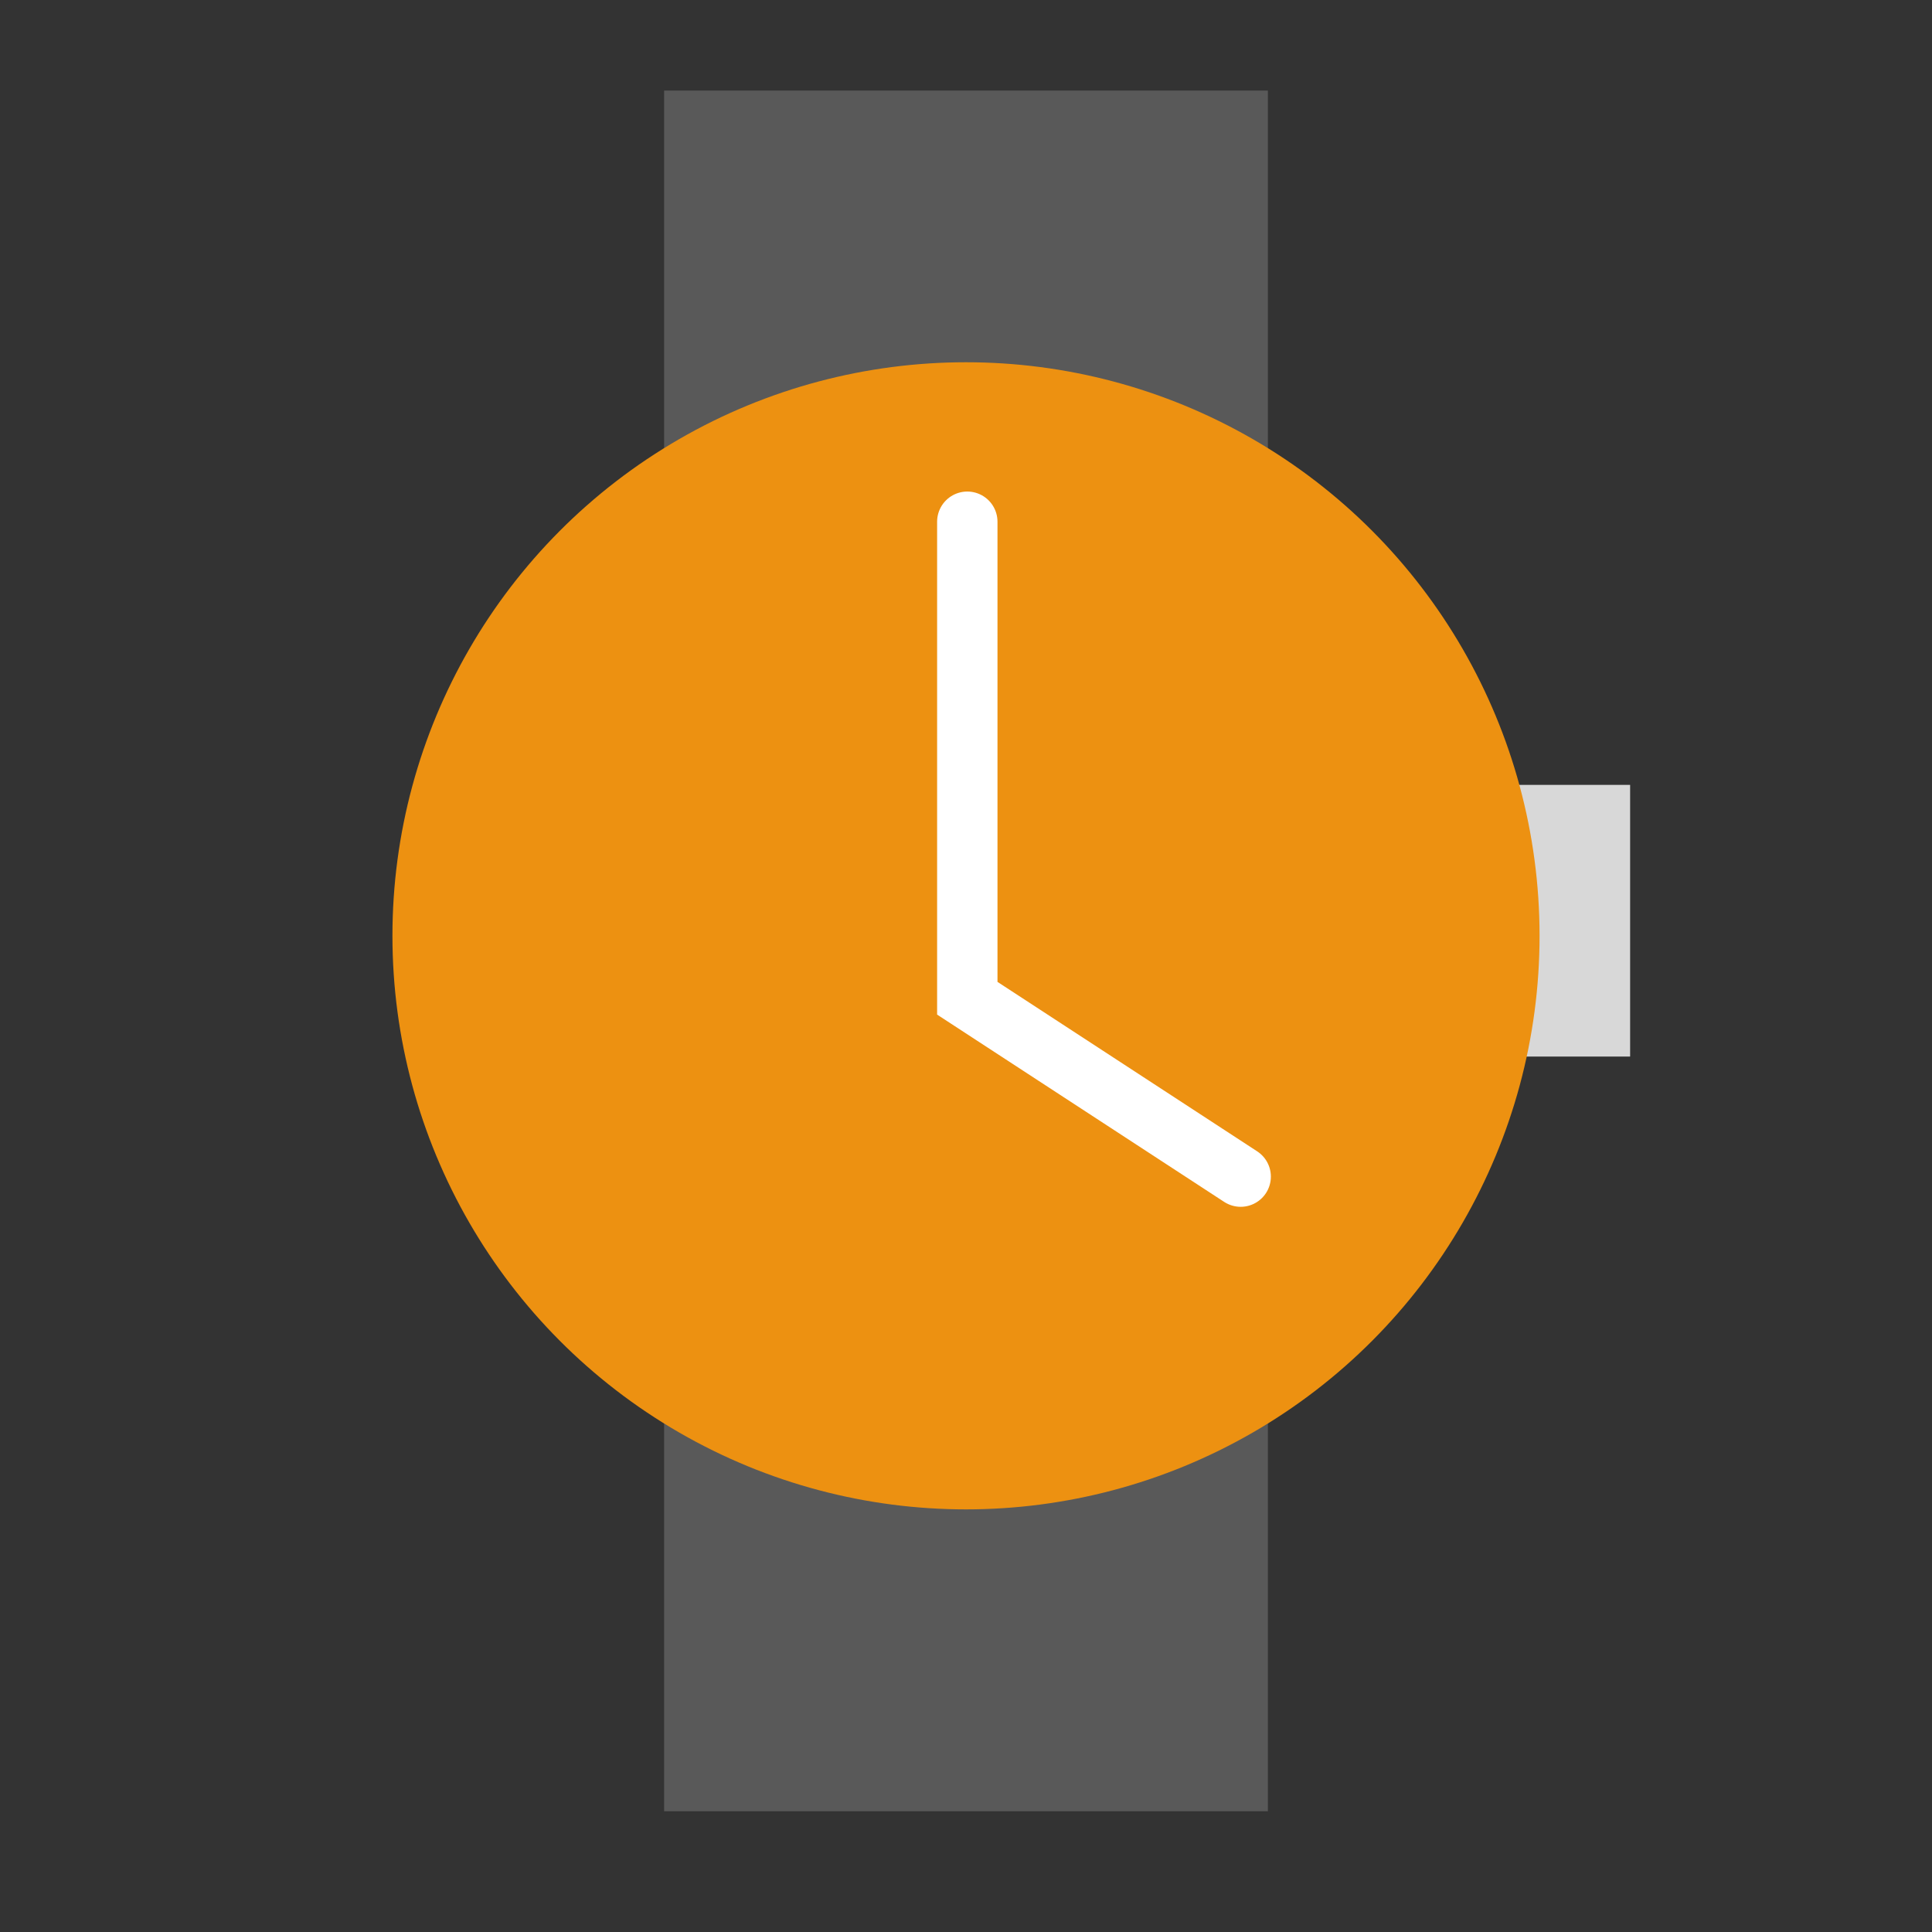
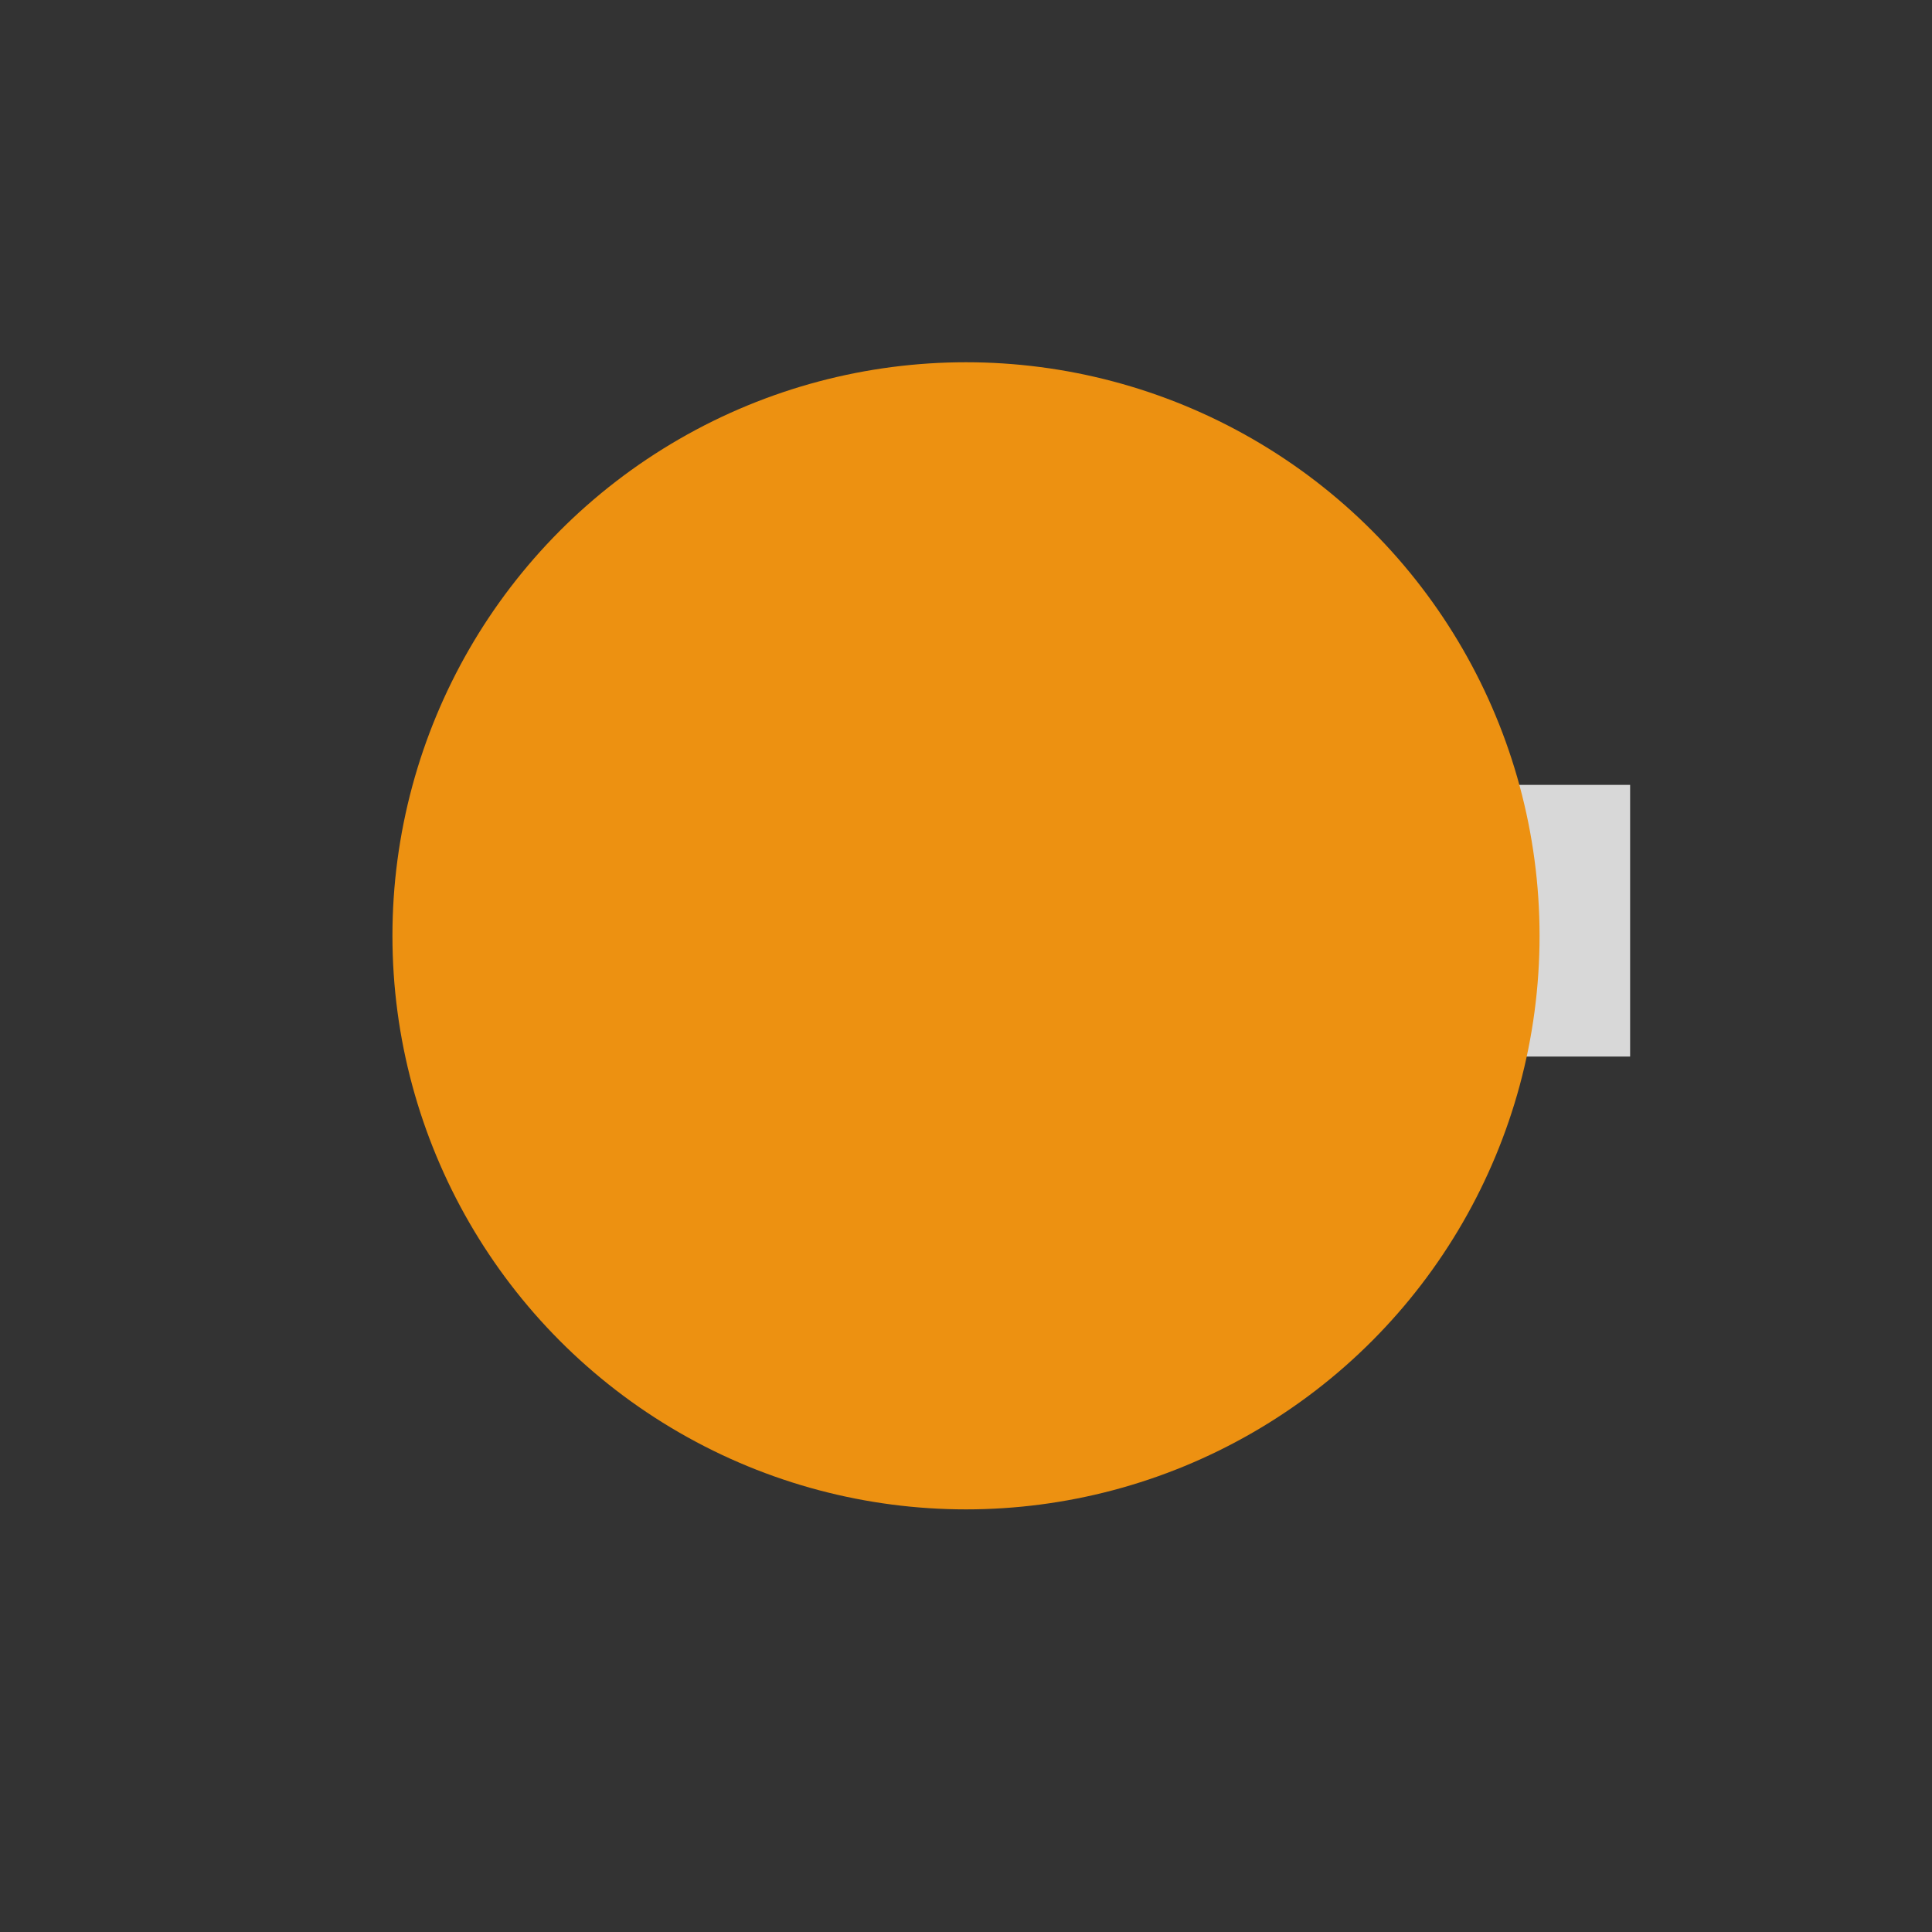
<svg xmlns="http://www.w3.org/2000/svg" width="64" height="64" viewBox="0 0 64 64">
  <rect x="0" y="0" width="64" height="64" fill="#333333" stroke="none" />
  <g fill="none" fill-rule="evenodd">
-     <rect width="20" height="19" x="22" y="3" fill="#595959" />
    <rect width="6" height="9" x="48" y="26" fill="#D8D8D8" />
-     <rect width="20" height="19" x="22" y="41" fill="#595959" />
    <circle cx="32" cy="31" r="19" fill="#ED9111" />
-     <polyline stroke="#FFF" stroke-linecap="round" stroke-width="2" points="32.043 17.283 32.043 33.068 41.099 38.977" />
  </g>
</svg>